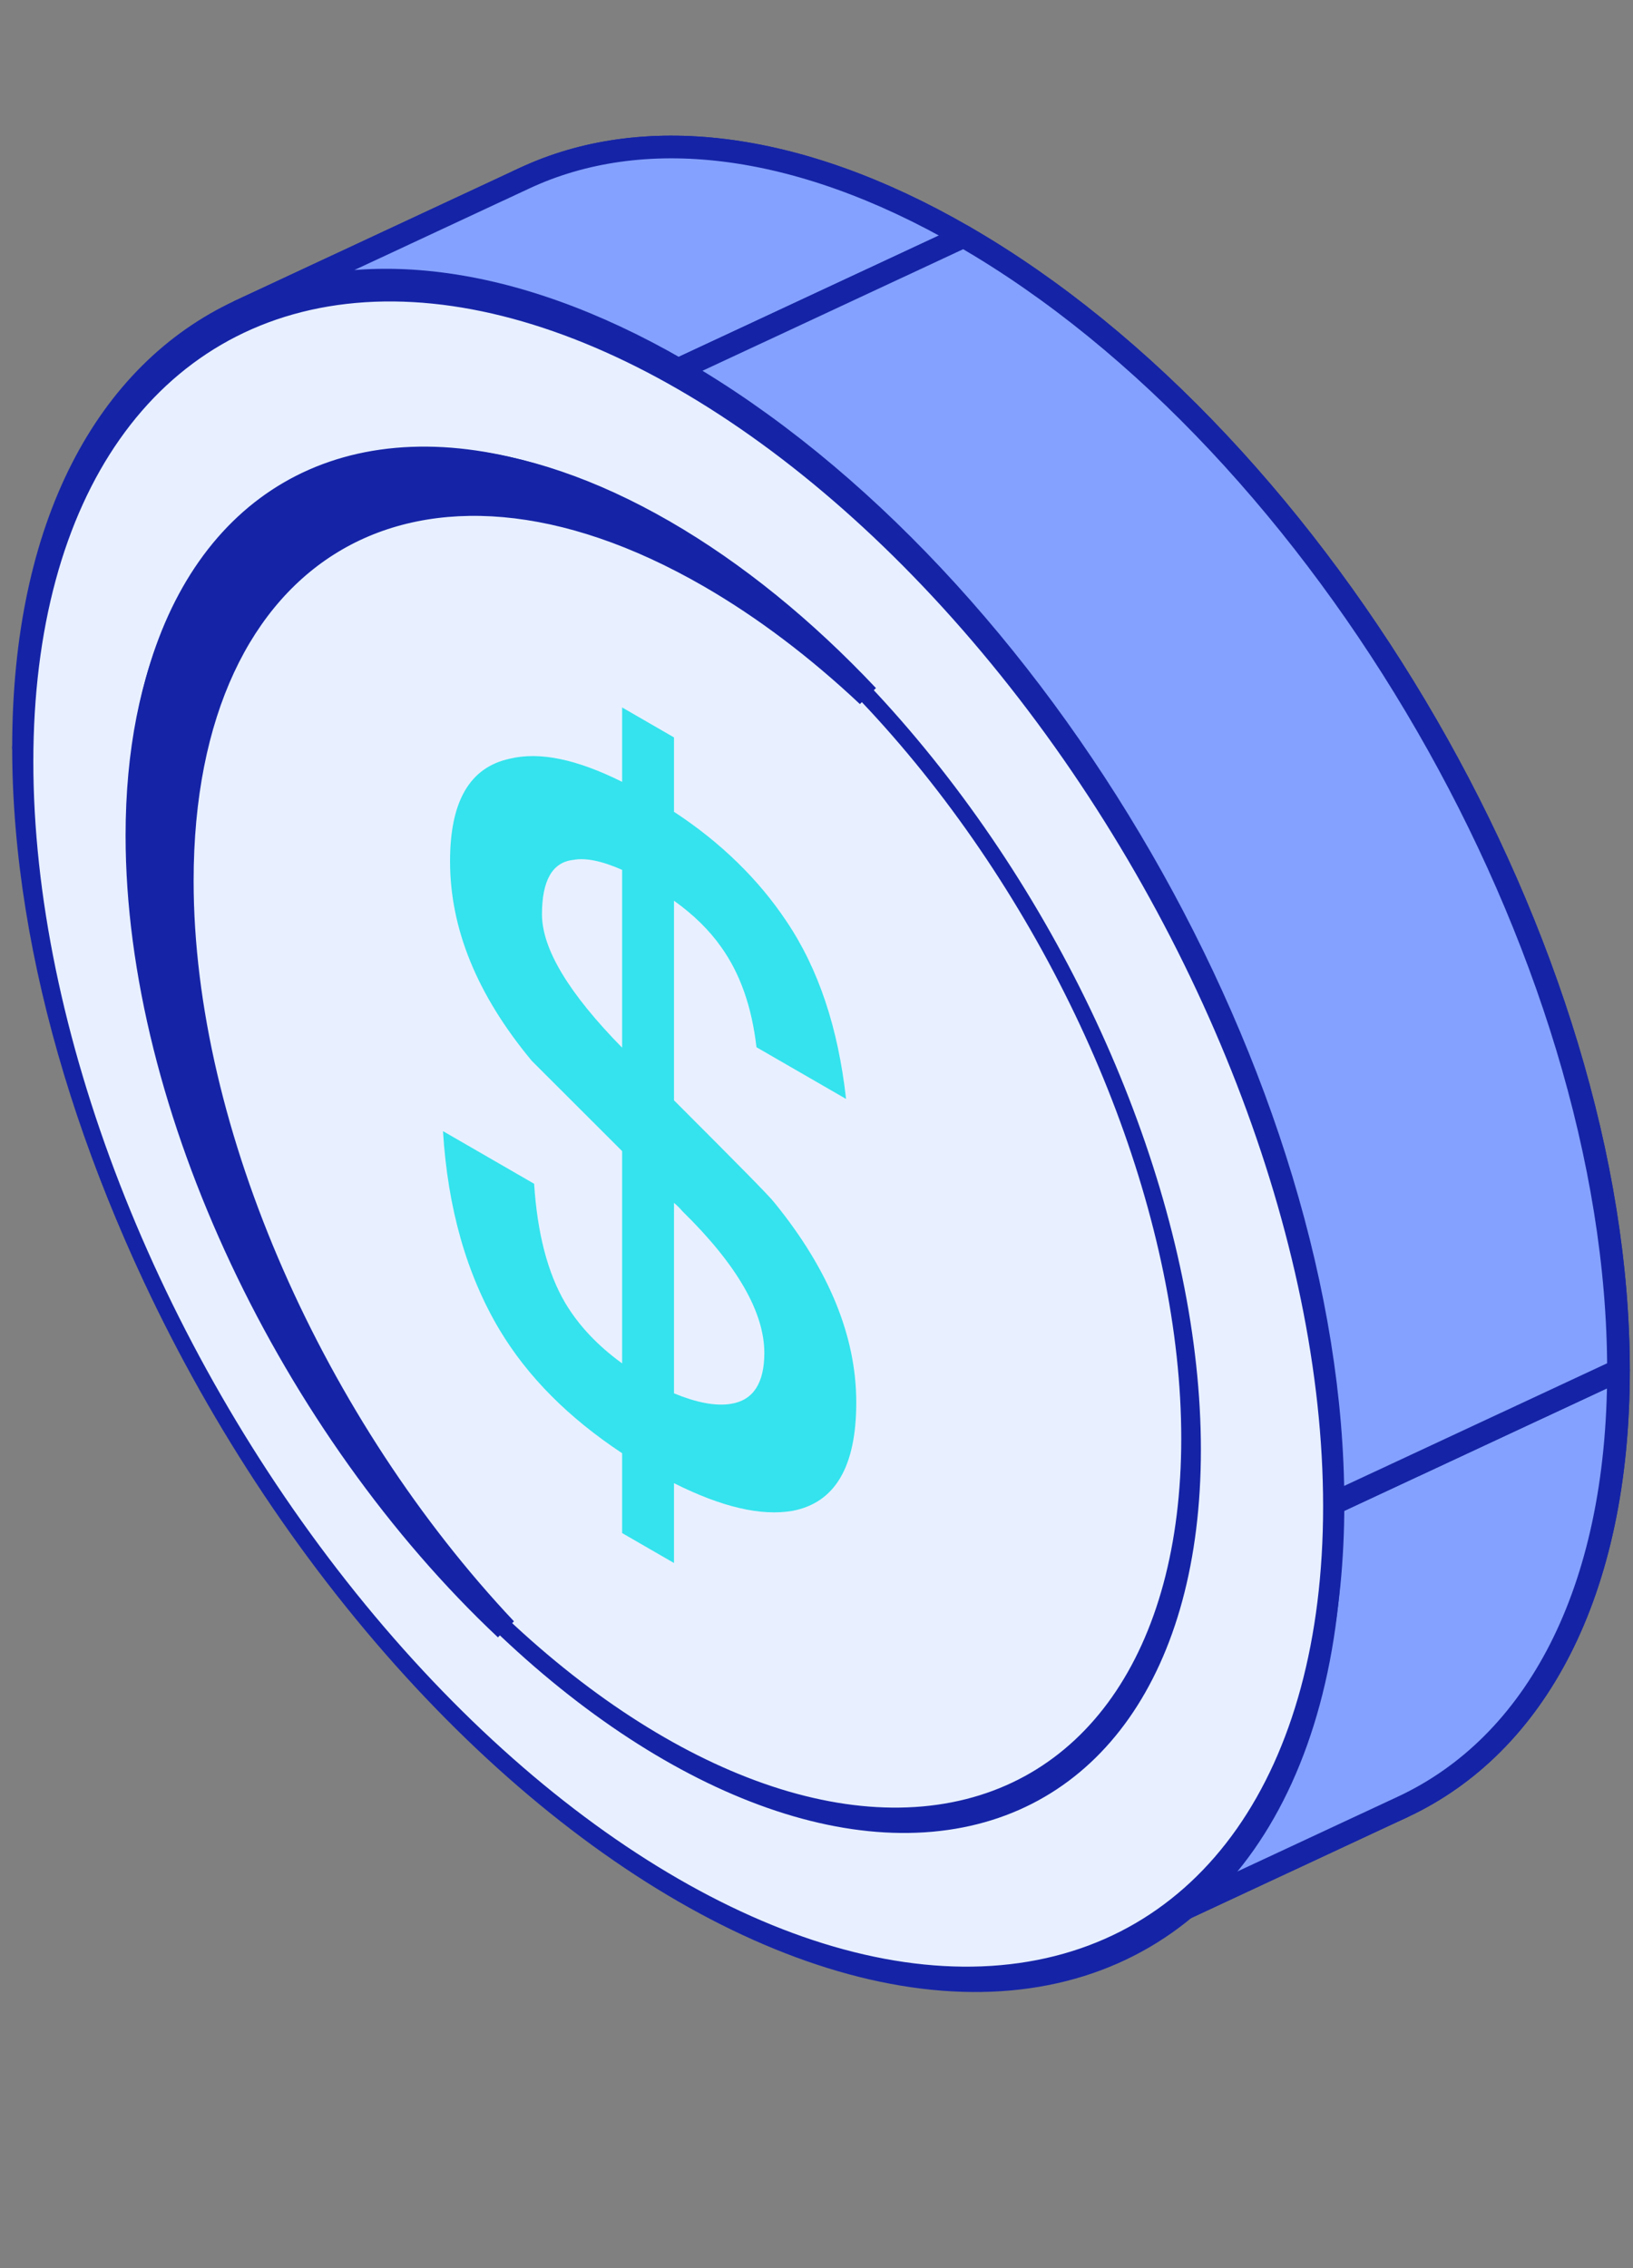
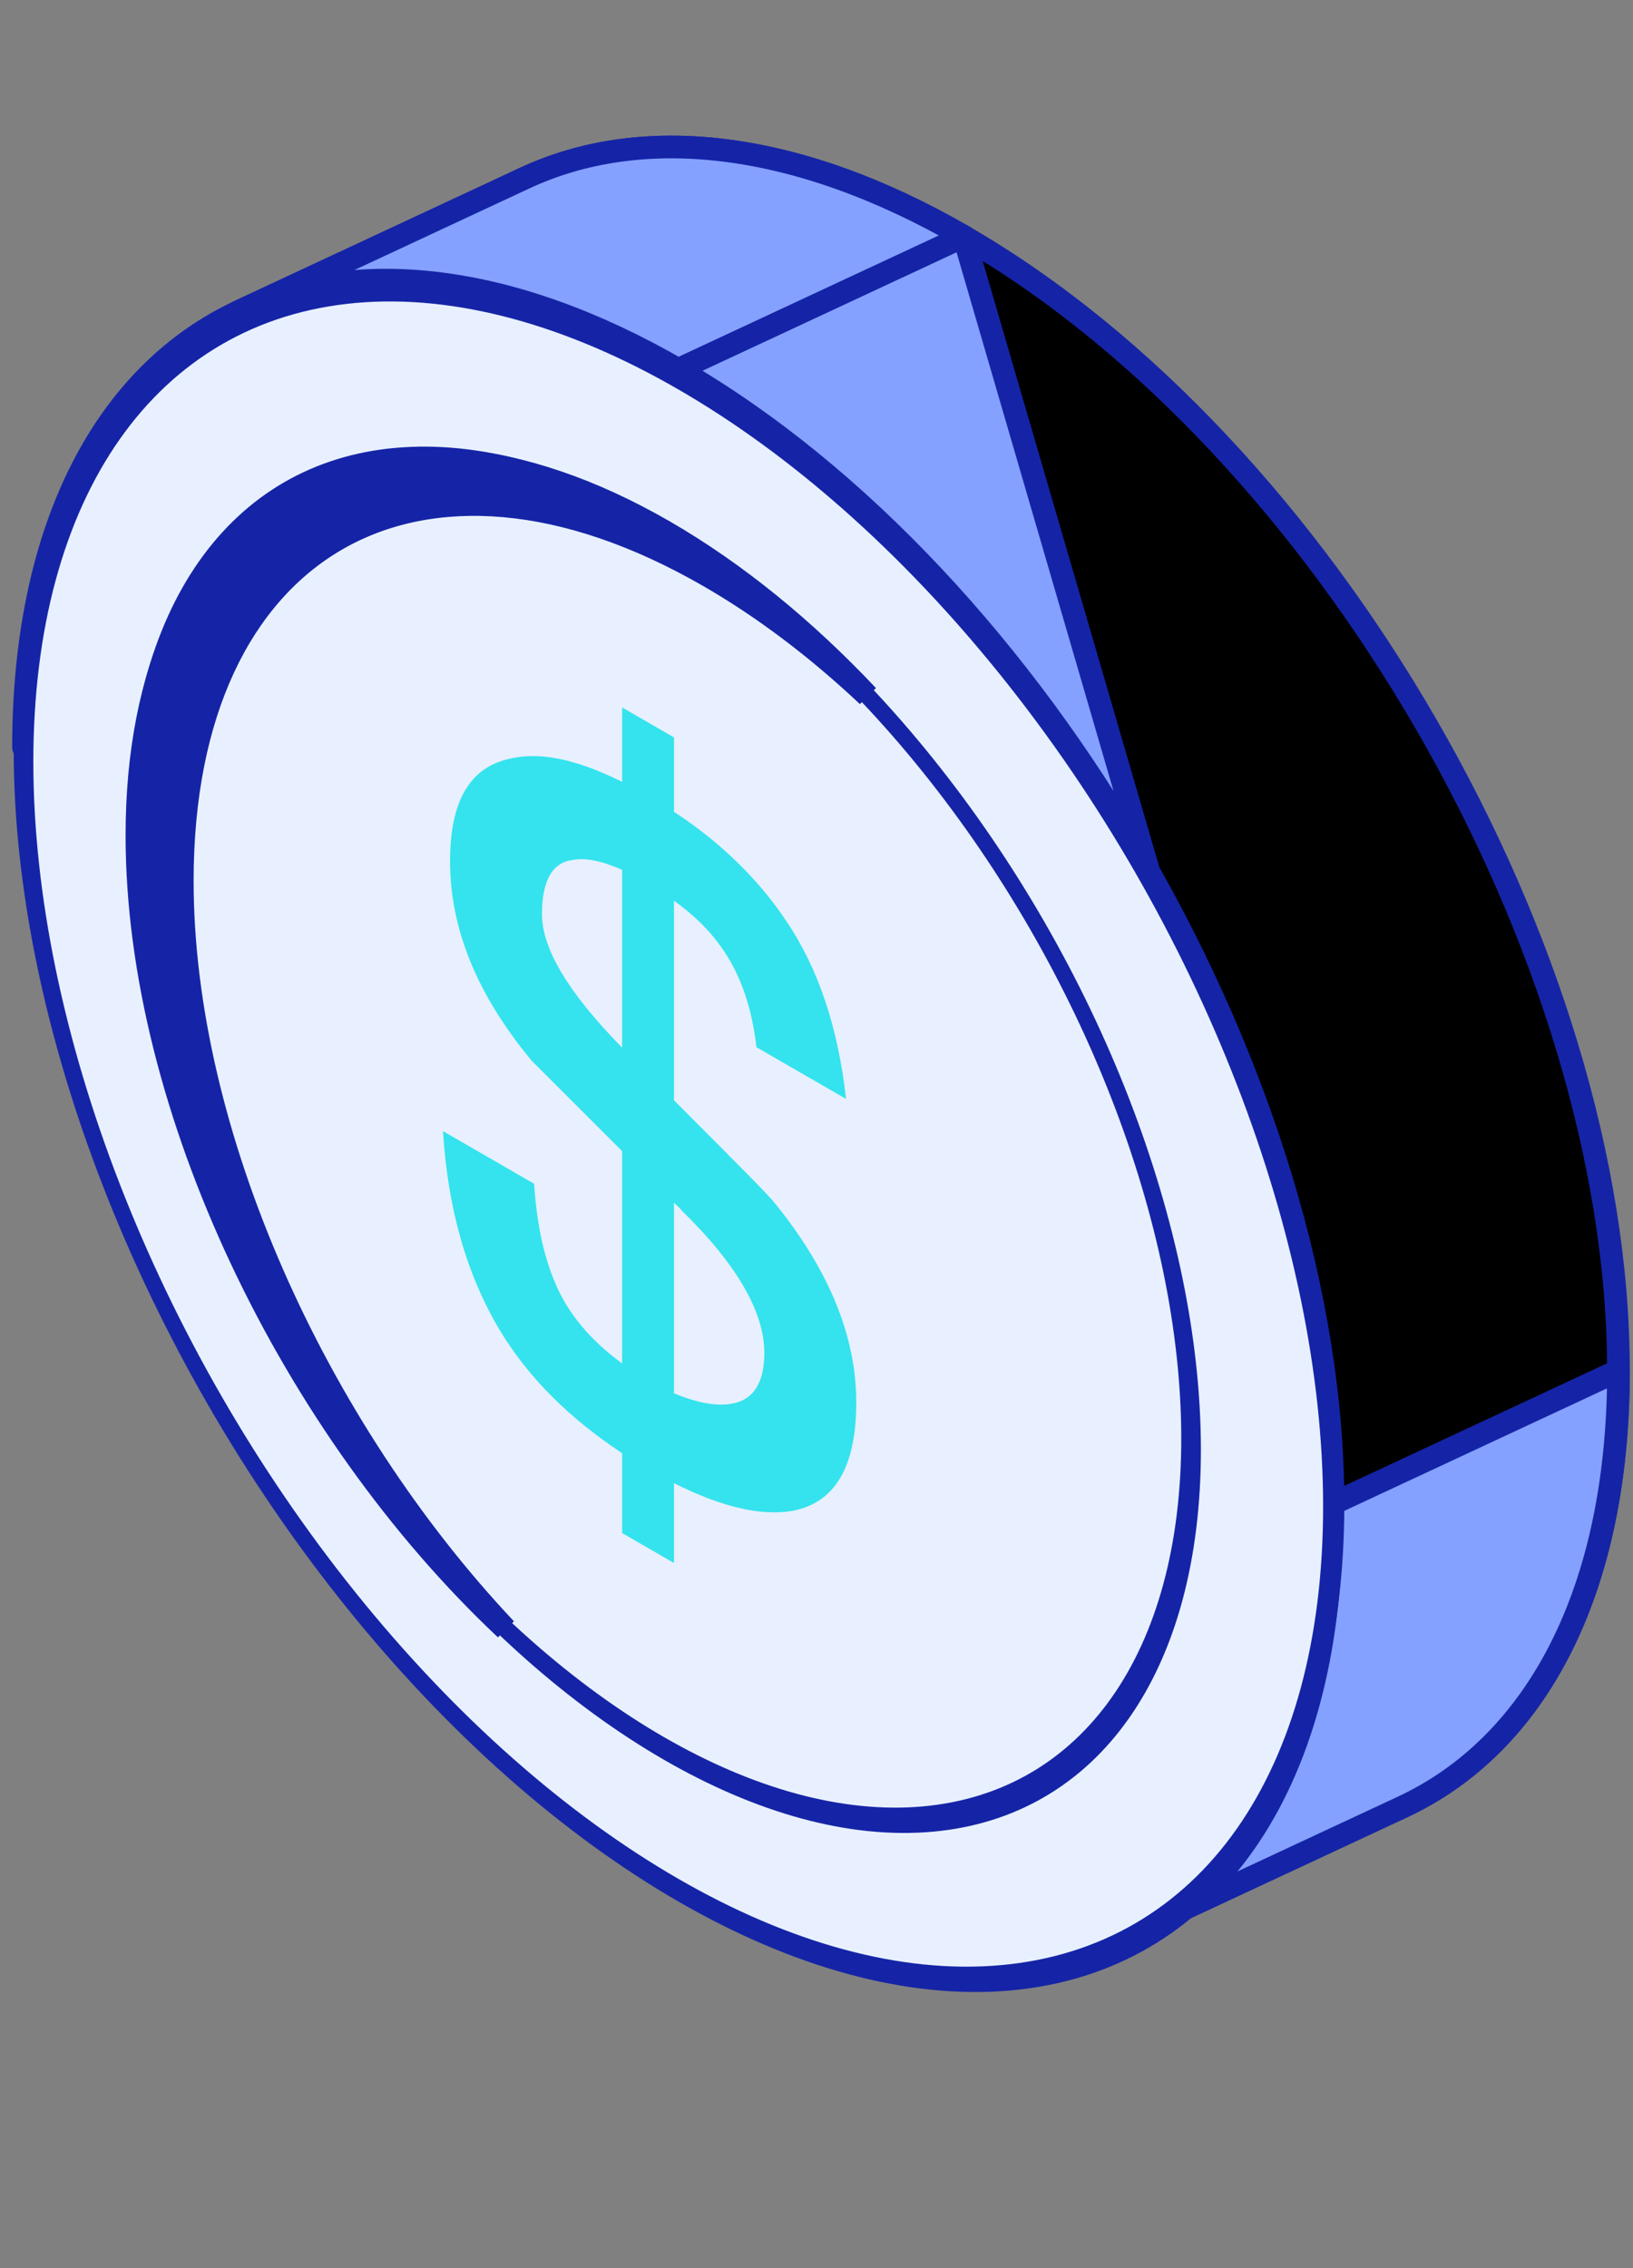
<svg xmlns="http://www.w3.org/2000/svg" width="72" height="100" viewBox="0 0 72 100" fill="none">
  <rect x="0" y="0" width="72" height="100" fill="#808080" stroke="none" />
  <path d="M71.359 60.424C71.359 70.236 67.688 76.939 61.844 79.665C56.724 82.053 49.937 81.389 42.492 77.091C26.549 67.886 13.624 45.5 13.624 27.091C13.624 17.278 17.296 10.576 23.14 7.85C28.26 5.462 35.047 6.125 42.492 10.424C58.435 19.629 71.359 42.015 71.359 60.424Z" fill="black" stroke="#1524A6" />
-   <path d="M1.037 32.961C1.037 51.37 13.961 73.756 29.905 82.96L42.492 77.091C26.549 67.886 13.625 45.5 13.625 27.091L1.037 32.961Z" fill="black" stroke="#1524A6" stroke-linejoin="round" />
  <path d="M10.552 13.72C4.709 16.446 1.037 23.148 1.037 32.961L13.625 27.091C13.625 17.279 17.296 10.576 23.14 7.85L10.552 13.72Z" fill="black" stroke="#1524A6" stroke-linejoin="round" />
  <path d="M29.905 82.96C37.35 87.259 44.137 87.923 49.257 85.534L61.84 79.667C56.721 82.053 49.936 81.388 42.492 77.091L29.905 82.96Z" fill="#84A1FF" stroke="#1524A6" stroke-linejoin="round" />
  <path d="M29.904 16.294C22.461 11.996 15.676 11.332 10.556 13.718L23.14 7.85C28.26 5.462 35.047 6.125 42.492 10.424L29.904 16.294Z" fill="#84A1FF" stroke="#1524A6" stroke-linejoin="round" />
  <path d="M49.257 85.534C55.1 82.808 58.772 76.106 58.772 66.294L71.36 60.424C71.36 70.236 67.688 76.939 61.844 79.665L49.257 85.534Z" fill="#84A1FF" stroke="#1524A6" stroke-linejoin="round" />
-   <path d="M58.772 66.294C58.772 47.884 45.848 25.498 29.905 16.294L42.492 10.424C58.435 19.629 71.36 42.015 71.36 60.424L58.772 66.294Z" fill="#84A1FF" stroke="#1524A6" stroke-linejoin="round" />
+   <path d="M58.772 66.294C58.772 47.884 45.848 25.498 29.905 16.294L42.492 10.424L58.772 66.294Z" fill="#84A1FF" stroke="#1524A6" stroke-linejoin="round" />
  <circle cx="33.333" cy="33.333" r="33.333" transform="matrix(0.866 0.5 -2.20305e-08 1 1.037 0)" fill="#E8F0FF" stroke="#1524A6" />
  <ellipse cx="26.835" cy="26.835" rx="26.835" ry="26.835" transform="matrix(0.866 0.5 -2.20305e-08 1 6.037 10)" fill="#E8F0FF" stroke="#1524A6" />
  <path fill-rule="evenodd" clip-rule="evenodd" d="M22.297 71.826C13.921 62.934 8.037 49.98 8.037 38.835C8.037 24.014 18.442 18.007 31.277 25.417C33.709 26.822 36.054 28.607 38.257 30.679C35.494 27.746 32.46 25.255 29.277 23.417C16.442 16.007 6.037 22.014 6.037 36.835C6.037 48.847 12.873 62.963 22.297 71.826Z" fill="#1524A6" />
  <path d="M22.297 71.826L21.954 72.19L22.661 71.483L22.297 71.826ZM8.037 38.835H7.537H8.037ZM31.277 25.417L31.527 24.984L31.277 25.417ZM38.257 30.679L37.914 31.043L38.621 30.336L38.257 30.679ZM29.277 23.417L29.527 22.984L29.277 23.417ZM22.661 71.483C14.354 62.665 8.537 49.828 8.537 38.835H7.537C7.537 50.131 13.488 63.204 21.933 72.169L22.661 71.483ZM8.537 38.835C8.537 31.53 11.098 26.53 15.094 24.223C19.09 21.915 24.701 22.198 31.027 25.85L31.527 24.984C25.018 21.227 19.009 20.808 14.594 23.357C10.179 25.905 7.537 31.32 7.537 38.835H8.537ZM31.027 25.85C33.421 27.233 35.735 28.994 37.914 31.043L38.599 30.314C36.372 28.22 33.997 26.41 31.527 24.984L31.027 25.85ZM29.027 23.85C32.161 25.66 35.158 28.118 37.893 31.022L38.621 30.336C35.831 27.374 32.759 24.851 29.527 22.984L29.027 23.85ZM6.537 36.835C6.537 29.53 9.098 24.53 13.094 22.223C17.09 19.915 22.701 20.198 29.027 23.85L29.527 22.984C23.018 19.227 17.009 18.808 12.594 21.357C8.179 23.905 5.537 29.32 5.537 36.835H6.537ZM22.64 71.462C13.298 62.677 6.537 48.687 6.537 36.835H5.537C5.537 49.007 12.447 63.249 21.954 72.19L22.64 71.462Z" fill="#1524A6" />
  <path d="M27.43 34.471L27.43 31.191L29.716 32.511L29.716 35.791C31.795 37.151 33.457 38.791 34.67 40.611C36.09 42.711 36.956 45.331 37.303 48.451L33.353 46.171C33.146 44.371 32.626 42.911 31.795 41.751C31.275 41.011 30.582 40.331 29.716 39.711L29.716 48.511C32.453 51.251 33.942 52.751 34.15 53.031C36.541 55.971 37.753 58.911 37.753 61.831C37.753 64.671 36.818 66.251 34.947 66.611C33.561 66.851 31.829 66.451 29.716 65.391L29.716 68.911L27.43 67.591L27.43 64.071C25.074 62.511 23.273 60.711 22.026 58.631C20.571 56.191 19.74 53.271 19.532 49.871L23.55 52.191C23.689 54.351 24.139 56.131 24.936 57.471C25.525 58.451 26.356 59.331 27.43 60.111L27.43 50.751L23.446 46.771C21.021 43.851 19.843 40.931 19.843 37.971C19.843 35.331 20.709 33.831 22.476 33.451C23.793 33.131 25.421 33.471 27.43 34.471ZM29.716 53.031L29.716 61.431C30.686 61.831 31.552 62.011 32.245 61.891C33.215 61.731 33.7 60.971 33.7 59.651C33.7 57.851 32.487 55.751 30.097 53.411C29.959 53.251 29.855 53.151 29.716 53.031ZM27.43 46.191L27.43 38.351C26.529 37.951 25.802 37.811 25.282 37.911C24.347 38.011 23.896 38.831 23.896 40.311C23.896 41.831 25.074 43.791 27.43 46.191Z" fill="#34E3ED" />
</svg>